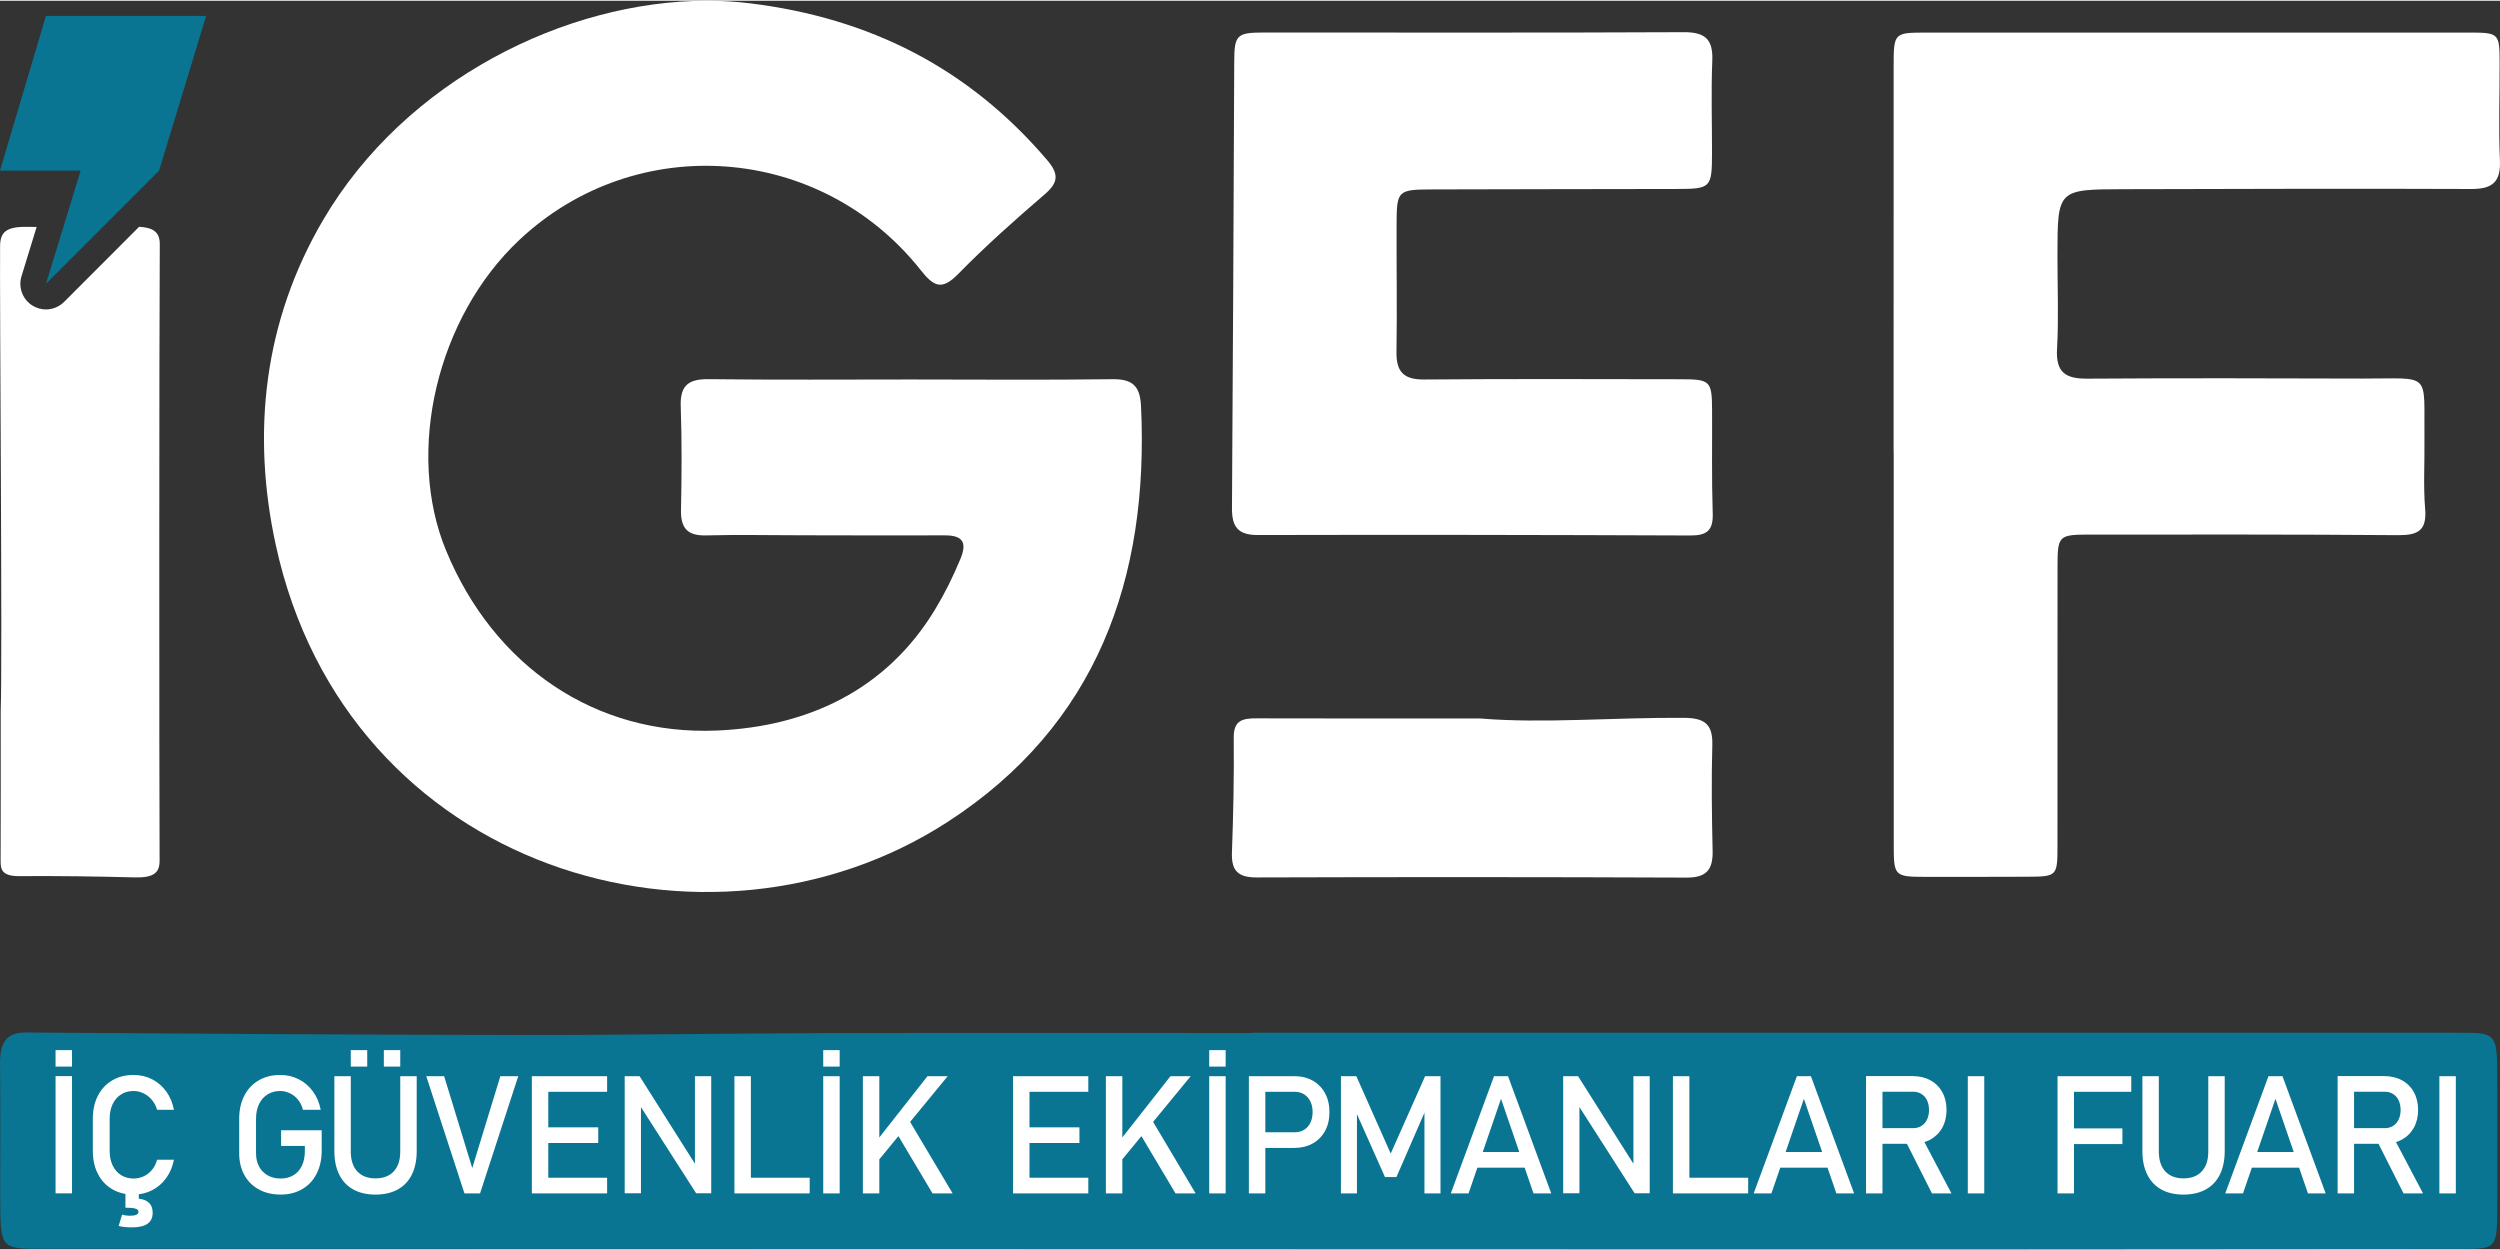
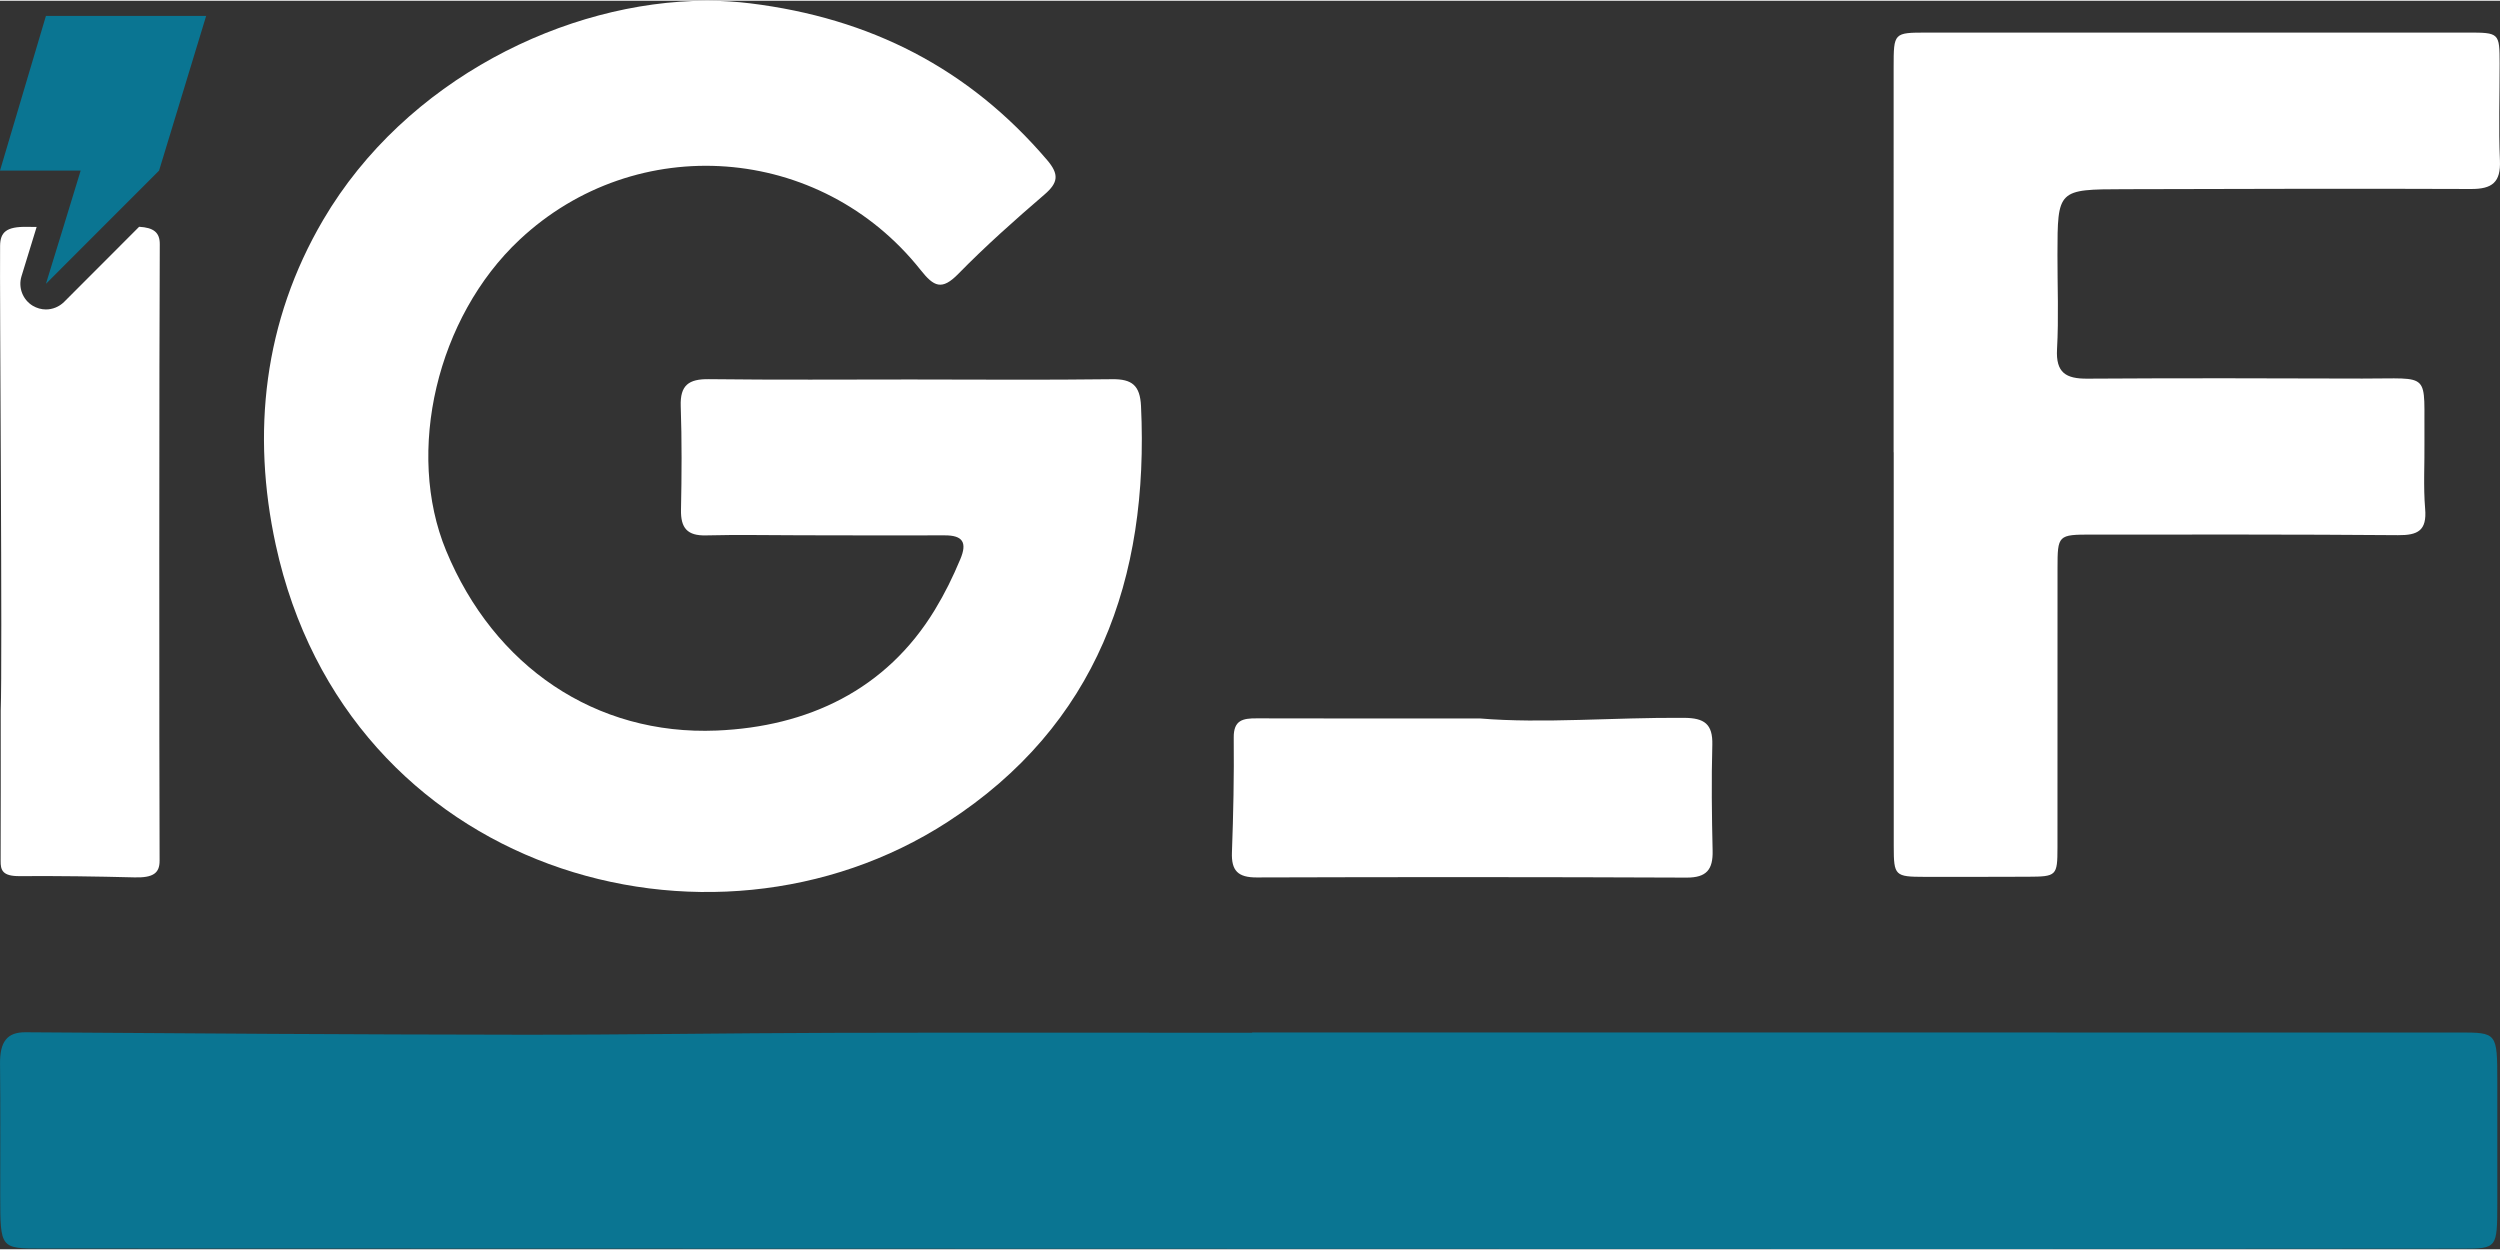
<svg xmlns="http://www.w3.org/2000/svg" xml:space="preserve" width="600px" height="300px" version="1.1" style="shape-rendering:geometricPrecision; text-rendering:geometricPrecision; image-rendering:optimizeQuality; fill-rule:evenodd; clip-rule:evenodd" viewBox="0 0 249678 124690">
  <rect x="0" y="0" width="249678" height="124690" fill="#333333" stroke="none" />
  <defs>
    <style type="text/css">
   
    .fil1 {fill:#0A7592;fill-rule:nonzero}
    .fil0 {fill:white;fill-rule:nonzero}
   
  </style>
  </defs>
  <g id="Layer_x0020_1">
    <g id="_2454119851424">
      <path class="fil0" d="M91043 37825c-6751,0 -13502,52 -20251,-32 -1997,-23 -2880,588 -2807,2697 119,3447 98,6904 26,10355 -35,1809 625,2599 2493,2551 3149,-81 6300,-15 9451,-12 4800,6 9599,26 14400,8 1801,-6 2253,713 1555,2374 -764,1821 -1529,3385 -2538,5050 -4863,8028 -12724,11691 -21789,12070 -12104,509 -22245,-6400 -27028,-17964 -4088,-9881 -919,-23317 7327,-31048 11651,-10930 30061,-9583 40065,3021 1322,1665 2112,2064 3760,381 2727,-2784 5650,-5383 8607,-7924 1388,-1194 1471,-2024 260,-3446 -7823,-9172 -17676,-14174 -29660,-15648 -1364,-168 -2759,-253 -4176,-258l-209 0c-13991,30 -30022,7887 -38240,21865 -5974,10162 -7171,21320 -4752,32467 7098,32707 43312,43084 67090,27687 14904,-9650 20145,-24290 19328,-41540 -97,-2048 -884,-2709 -2885,-2682 -6674,87 -13350,32 -20027,28z" />
-       <path class="fil1" d="M125050 103067l0 25c-13946,0 -27893,-27 -41839,9 -10439,26 -20875,203 -31312,188 -16450,-19 -32900,-124 -49351,-245 -1827,-13 -2572,922 -2545,3174 50,4396 13,8792 20,13190 9,5226 12,5236 4147,5236 62635,17 125269,35 187902,46l1684 0 5891 0c15431,-2 30861,-17 46291,-32 3433,-4 3463,-61 3470,-4450 9,-4083 4,-8166 0,-12248 -5,-4886 -7,-4892 -3851,-4892 -40170,-1 -80338,-1 -120507,-1z" />
-       <path class="fil0" d="M7192 119108l-1643 0 0 -11705 1643 0 0 11705zm-1643 -14304l1643 0 0 1643 -1643 0 0 -1643zm7792 14425c-810,0 -1522,-179 -2137,-539 -615,-360 -1090,-871 -1427,-1530 -339,-659 -506,-1426 -506,-2294l0 -3212c0,-869 167,-1635 506,-2295 337,-659 812,-1170 1427,-1533 615,-363 1327,-544 2137,-544 670,0 1288,145 1851,431 563,286 1032,693 1412,1221 379,524 634,1134 768,1826l0 0 -1683 0 0 0c-102,-365 -272,-692 -511,-978 -239,-288 -519,-508 -840,-665 -321,-154 -654,-233 -997,-233 -478,0 -895,115 -1255,346 -360,231 -640,555 -838,970 -197,418 -296,901 -296,1454l0 3212c0,546 99,1030 296,1448 198,420 478,741 838,970 360,227 777,343 1255,343 349,0 681,-72 1002,-217 319,-146 596,-360 835,-646 239,-283 409,-621 511,-1014l0 0 1683 0 0 0c-134,693 -392,1303 -774,1828 -379,527 -851,934 -1414,1219 -563,289 -1178,432 -1843,432zm-162 3275c-535,0 -977,-47 -1327,-143l339 -1129c257,77 513,113 763,113 296,0 516,-33 662,-99 142,-69 217,-171 217,-311 0,-134 -97,-233 -292,-297 -192,-66 -488,-99 -884,-99l700 -931c632,0 1107,118 1420,357 313,239 469,599 469,1083 0,489 -169,854 -513,1094 -343,241 -862,362 -1554,362zm684 -3888l0 1940 -1335 -17 0 -1923 1335 0zm18265 -5811l0 2044c0,871 -170,1635 -508,2300 -338,662 -816,1173 -1436,1536 -621,362 -1338,544 -2154,544 -826,0 -1551,-170 -2174,-511 -627,-341 -1110,-822 -1453,-1445 -343,-624 -514,-1344 -514,-2166l0 -3453c0,-869 167,-1635 506,-2295 338,-659 815,-1170 1436,-1533 620,-363 1337,-544 2153,-544 670,0 1288,145 1853,431 566,286 1039,693 1420,1221 383,524 638,1134 772,1826l0 0 -1776 0 0 0c-97,-392 -262,-728 -492,-1010 -231,-281 -503,-495 -813,-644 -310,-148 -632,-222 -964,-222 -483,0 -906,115 -1272,346 -365,231 -648,555 -845,970 -198,418 -297,901 -297,1454l0 3453c0,506 102,946 305,1325 203,379 492,670 865,882 373,208 805,313 1290,313 484,0 907,-110 1272,-327 366,-217 648,-533 846,-945 198,-412 297,-904 297,-1473l0 -508 -2373 0 0 -1569 4056 0zm5370 6424c-866,0 -1604,-170 -2216,-511 -615,-341 -1082,-838 -1404,-1489 -324,-652 -483,-1437 -483,-2355l0 -7471 1639 0 0 7526c0,855 217,1514 646,1981 428,467 1035,700 1818,700 788,0 1397,-233 1829,-700 433,-467 647,-1126 647,-1981l0 -7526 1643 0 0 7471c0,918 -162,1703 -483,2355 -322,651 -791,1148 -1409,1489 -615,341 -1359,511 -2227,511zm837 -14425l1639 0 0 1643 -1639 0 0 -1643zm-3301 0l1642 0 0 1643 -1642 0 0 -1643zm7536 2599l1786 0 2809 9177 2807 -9177 1788 0 -3815 11705 -1560 0 -3815 -11705zm10546 0l1642 0 0 11705 -1642 0 0 -11705zm797 10144l6720 0 0 1561 -6720 0 0 -1561zm0 -5031l5833 0 0 1561 -5833 0 0 -1561zm0 -5113l6720 0 0 1563 -6720 0 0 -1563zm8475 0l1488 0 5721 9048 -193 209 0 -9257 1626 0 0 11697 -1504 0 -5705 -8911 192 -209 0 9120 -1625 0 0 -11697zm10960 0l1643 0 0 11705 -1643 0 0 -11705zm822 10144l6695 0 0 1561 -6695 0 0 -1561zm9689 1561l-1642 0 0 -11705 1642 0 0 11705zm-1642 -14304l1642 0 0 1643 -1642 0 0 -1643zm5248 9169l5166 -6570 2018 0 -7426 9031 242 -2461zm-1288 -6570l1642 0 0 11705 -1642 0 0 -11705zm3235 5459l1297 -1200 4431 7446 -2010 0 -3718 -6246zm11762 -5459l1642 0 0 11705 -1642 0 0 -11705zm797 10144l6720 0 0 1561 -6720 0 0 -1561zm0 -5031l5833 0 0 1561 -5833 0 0 -1561zm0 -5113l6720 0 0 1563 -6720 0 0 -1563zm9763 6570l5166 -6570 2018 0 -7425 9031 241 -2461zm-1288 -6570l1642 0 0 11705 -1642 0 0 -11705zm3235 5459l1297 -1200 4431 7446 -2010 0 -3718 -6246zm8728 6246l-1642 0 0 -11705 1642 0 0 11705zm-1642 -14304l1642 0 0 1643 -1642 0 0 -1643zm4807 8201l3740 0c354,0 665,-82 934,-250 269,-165 475,-401 623,-706 148,-307 223,-659 223,-1055l0 0c0,-404 -75,-758 -223,-1063 -148,-305 -354,-544 -623,-712 -269,-170 -580,-253 -934,-253l-3740 0 0 -1563 3685 0c698,0 1310,148 1843,448 530,296 941,717 1233,1258 294,544 439,1171 439,1885l0 0c0,715 -145,1341 -439,1880 -292,538 -703,956 -1233,1250 -533,297 -1145,445 -1843,445l-3685 0 0 -1564zm-846 -5602l1642 0 0 11705 -1642 0 0 -11705zm17601 0l1535 0 0 11705 -1601 0 0 -8765 82 514 -2881 6625 -1142 0 -2881 -6463 80 -676 0 8765 -1601 0 0 -11705 1538 0 3435 7729 3436 -7729zm6883 0l1397 0 4314 11705 -1771 0 -3243 -9444 -3241 9444 -1771 0 4315 -11705zm-2327 7575l6154 0 0 1561 -6154 0 0 -1561zm9231 -7575l1488 0 5720 9048 -192 209 0 -9257 1626 0 0 11697 -1505 0 -5704 -8911 192 -209 0 9120 -1625 0 0 -11697zm10960 0l1643 0 0 11705 -1643 0 0 -11705zm822 10144l6695 0 0 1561 -6695 0 0 -1561zm11562 -10144l1397 0 4314 11705 -1771 0 -3243 -9444 -3241 9444 -1771 0 4315 -11705zm-2327 7575l6154 0 0 1561 -6154 0 0 -1561zm9947 -2382l3991 0c312,0 587,-74 829,-225 242,-151 428,-363 560,-641 129,-277 195,-593 195,-953l0 0c0,-360 -66,-679 -195,-953 -132,-278 -318,-492 -557,-640 -236,-152 -516,-226 -832,-226l-3991 0 0 -1563 3928 0c675,0 1269,140 1782,420 510,277 909,673 1189,1187 283,511 423,1105 423,1775l0 0c0,671 -143,1261 -426,1775 -285,511 -684,907 -1194,1187 -514,278 -1105,418 -1774,418l-3928 0 0 -1561zm-716 -5201l1642 0 0 11713 -1642 0 0 -11713zm3902 6399l1634 -368 2994 5682 -1948 0 -2680 -5314zm7904 5314l-1642 0 0 -11705 1642 0 0 11705zm7319 -11705l1642 0 0 11705 -1642 0 0 -11705zm805 5218l5674 0 0 1560 -5674 0 0 -1560zm0 -5218l6558 0 0 1563 -6558 0 0 -1563zm11773 11826c-865,0 -1604,-170 -2216,-511 -615,-341 -1082,-838 -1403,-1489 -324,-652 -484,-1437 -484,-2355l0 -7471 1640 0 0 7526c0,855 217,1514 645,1981 429,467 1036,700 1818,700 788,0 1398,-233 1829,-700 434,-467 648,-1126 648,-1981l0 -7526 1642 0 0 7471c0,918 -162,1703 -483,2355 -321,651 -791,1148 -1409,1489 -615,341 -1359,511 -2227,511zm8490 -11826l1397 0 4314 11705 -1771 0 -3243 -9444 -3240 9444 -1772 0 4315 -11705zm-2327 7575l6154 0 0 1561 -6154 0 0 -1561zm9948 -2382l3990 0c313,0 588,-74 830,-225 241,-151 428,-363 560,-641 129,-277 195,-593 195,-953l0 0c0,-360 -66,-679 -195,-953 -132,-278 -319,-492 -557,-640 -237,-152 -517,-226 -833,-226l-3990 0 0 -1563 3927 0c675,0 1269,140 1782,420 511,277 909,673 1189,1187 283,511 424,1105 424,1775l0 0c0,671 -143,1261 -427,1775 -285,511 -683,907 -1194,1187 -514,278 -1104,418 -1774,418l-3927 0 0 -1561zm-717 -5201l1643 0 0 11713 -1643 0 0 -11713zm3902 6399l1635 -368 2993 5682 -1948 0 -2680 -5314zm7904 5314l-1642 0 0 -11705 1642 0 0 11705z" />
+       <path class="fil1" d="M125050 103067c-13946,0 -27893,-27 -41839,9 -10439,26 -20875,203 -31312,188 -16450,-19 -32900,-124 -49351,-245 -1827,-13 -2572,922 -2545,3174 50,4396 13,8792 20,13190 9,5226 12,5236 4147,5236 62635,17 125269,35 187902,46l1684 0 5891 0c15431,-2 30861,-17 46291,-32 3433,-4 3463,-61 3470,-4450 9,-4083 4,-8166 0,-12248 -5,-4886 -7,-4892 -3851,-4892 -40170,-1 -80338,-1 -120507,-1z" />
      <path class="fil0" d="M189117 45100l11 0c0,13124 -6,26249 3,39372 2,2914 123,3021 3068,3026 3450,5 6900,2 10349,-12 2847,-13 2930,-93 2934,-2906 9,-9300 2,-18598 5,-27898 2,-3321 45,-3367 3406,-3367 10202,2 20401,-27 30601,59 1991,16 2893,-463 2707,-2636 -188,-2234 -43,-4496 -69,-6746 -82,-7065 835,-6237 -6216,-6258 -9151,-29 -18302,-51 -27451,9 -2139,14 -3157,-586 -3028,-2945 175,-3140 38,-6297 43,-9446 11,-6501 13,-6515 6652,-6532 11549,-28 23099,-67 34651,-19 2105,9 2984,-661 2887,-2861 -141,-3217 -24,-6446 -30,-9672 -7,-3064 -32,-3089 -3204,-3089 -18001,-2 -36000,0 -54002,2 -3305,2 -3313,7 -3315,3446 -4,12824 -2,25649 -2,38473z" />
-       <path class="fil0" d="M123039 50667c-14,1888 602,2697 2596,2692 14401,-36 28803,-11 43205,46 1637,7 2269,-515 2212,-2210 -114,-3449 -45,-6903 -64,-10355 -18,-2865 -184,-3035 -3094,-3039 -8550,-9 -17103,-48 -25653,27 -2061,18 -2805,-772 -2773,-2772 68,-4202 -4,-8404 11,-12608 11,-3541 60,-3594 3694,-3605 8102,-27 16203,-27 24304,-45 3392,-7 3497,-119 3504,-3585 7,-3078 -98,-6159 28,-9231 89,-2173 -744,-2854 -2889,-2843 -13951,71 -27904,28 -41857,34 -2743,0 -2992,224 -2999,2920 -22,7352 -166,37070 -225,44574z" />
      <path class="fil0" d="M147803 71679c-7915,0 -15109,10 -22302,-11 -1352,-4 -2304,155 -2287,1916 39,3821 -38,7646 -179,11465 -69,1842 604,2513 2471,2508 14313,-46 28626,-45 42938,16 1999,7 2642,-810 2597,-2686 -82,-3524 -124,-7051 -30,-10571 57,-2089 -802,-2684 -2807,-2698 -7042,-55 -14081,589 -20401,61z" />
      <path class="fil0" d="M15939 85884c9,1261 -666,1714 -2504,1667 -3821,-98 -7642,-153 -11461,-126 -1758,20 -1920,-622 -1911,-1532 19,-4842 9,-9682 9,-15000 181,-4824 -116,-41686 -63,-46419 18,-1352 613,-1929 2693,-1891 316,8 642,8 957,8l-1514 4931c-342,1127 126,2335 1125,2939 407,242 866,369 1317,369 657,0 1315,-260 1810,-748l7497 -7508c1432,80 2072,557 2063,1738 -62,9628 -62,51953 -18,61572z" />
      <polygon class="fil1" points="20589,1514 15886,16965 10253,22599 4587,28271 6326,22617 8055,16965 0,16965 4587,1514 " />
    </g>
  </g>
</svg>